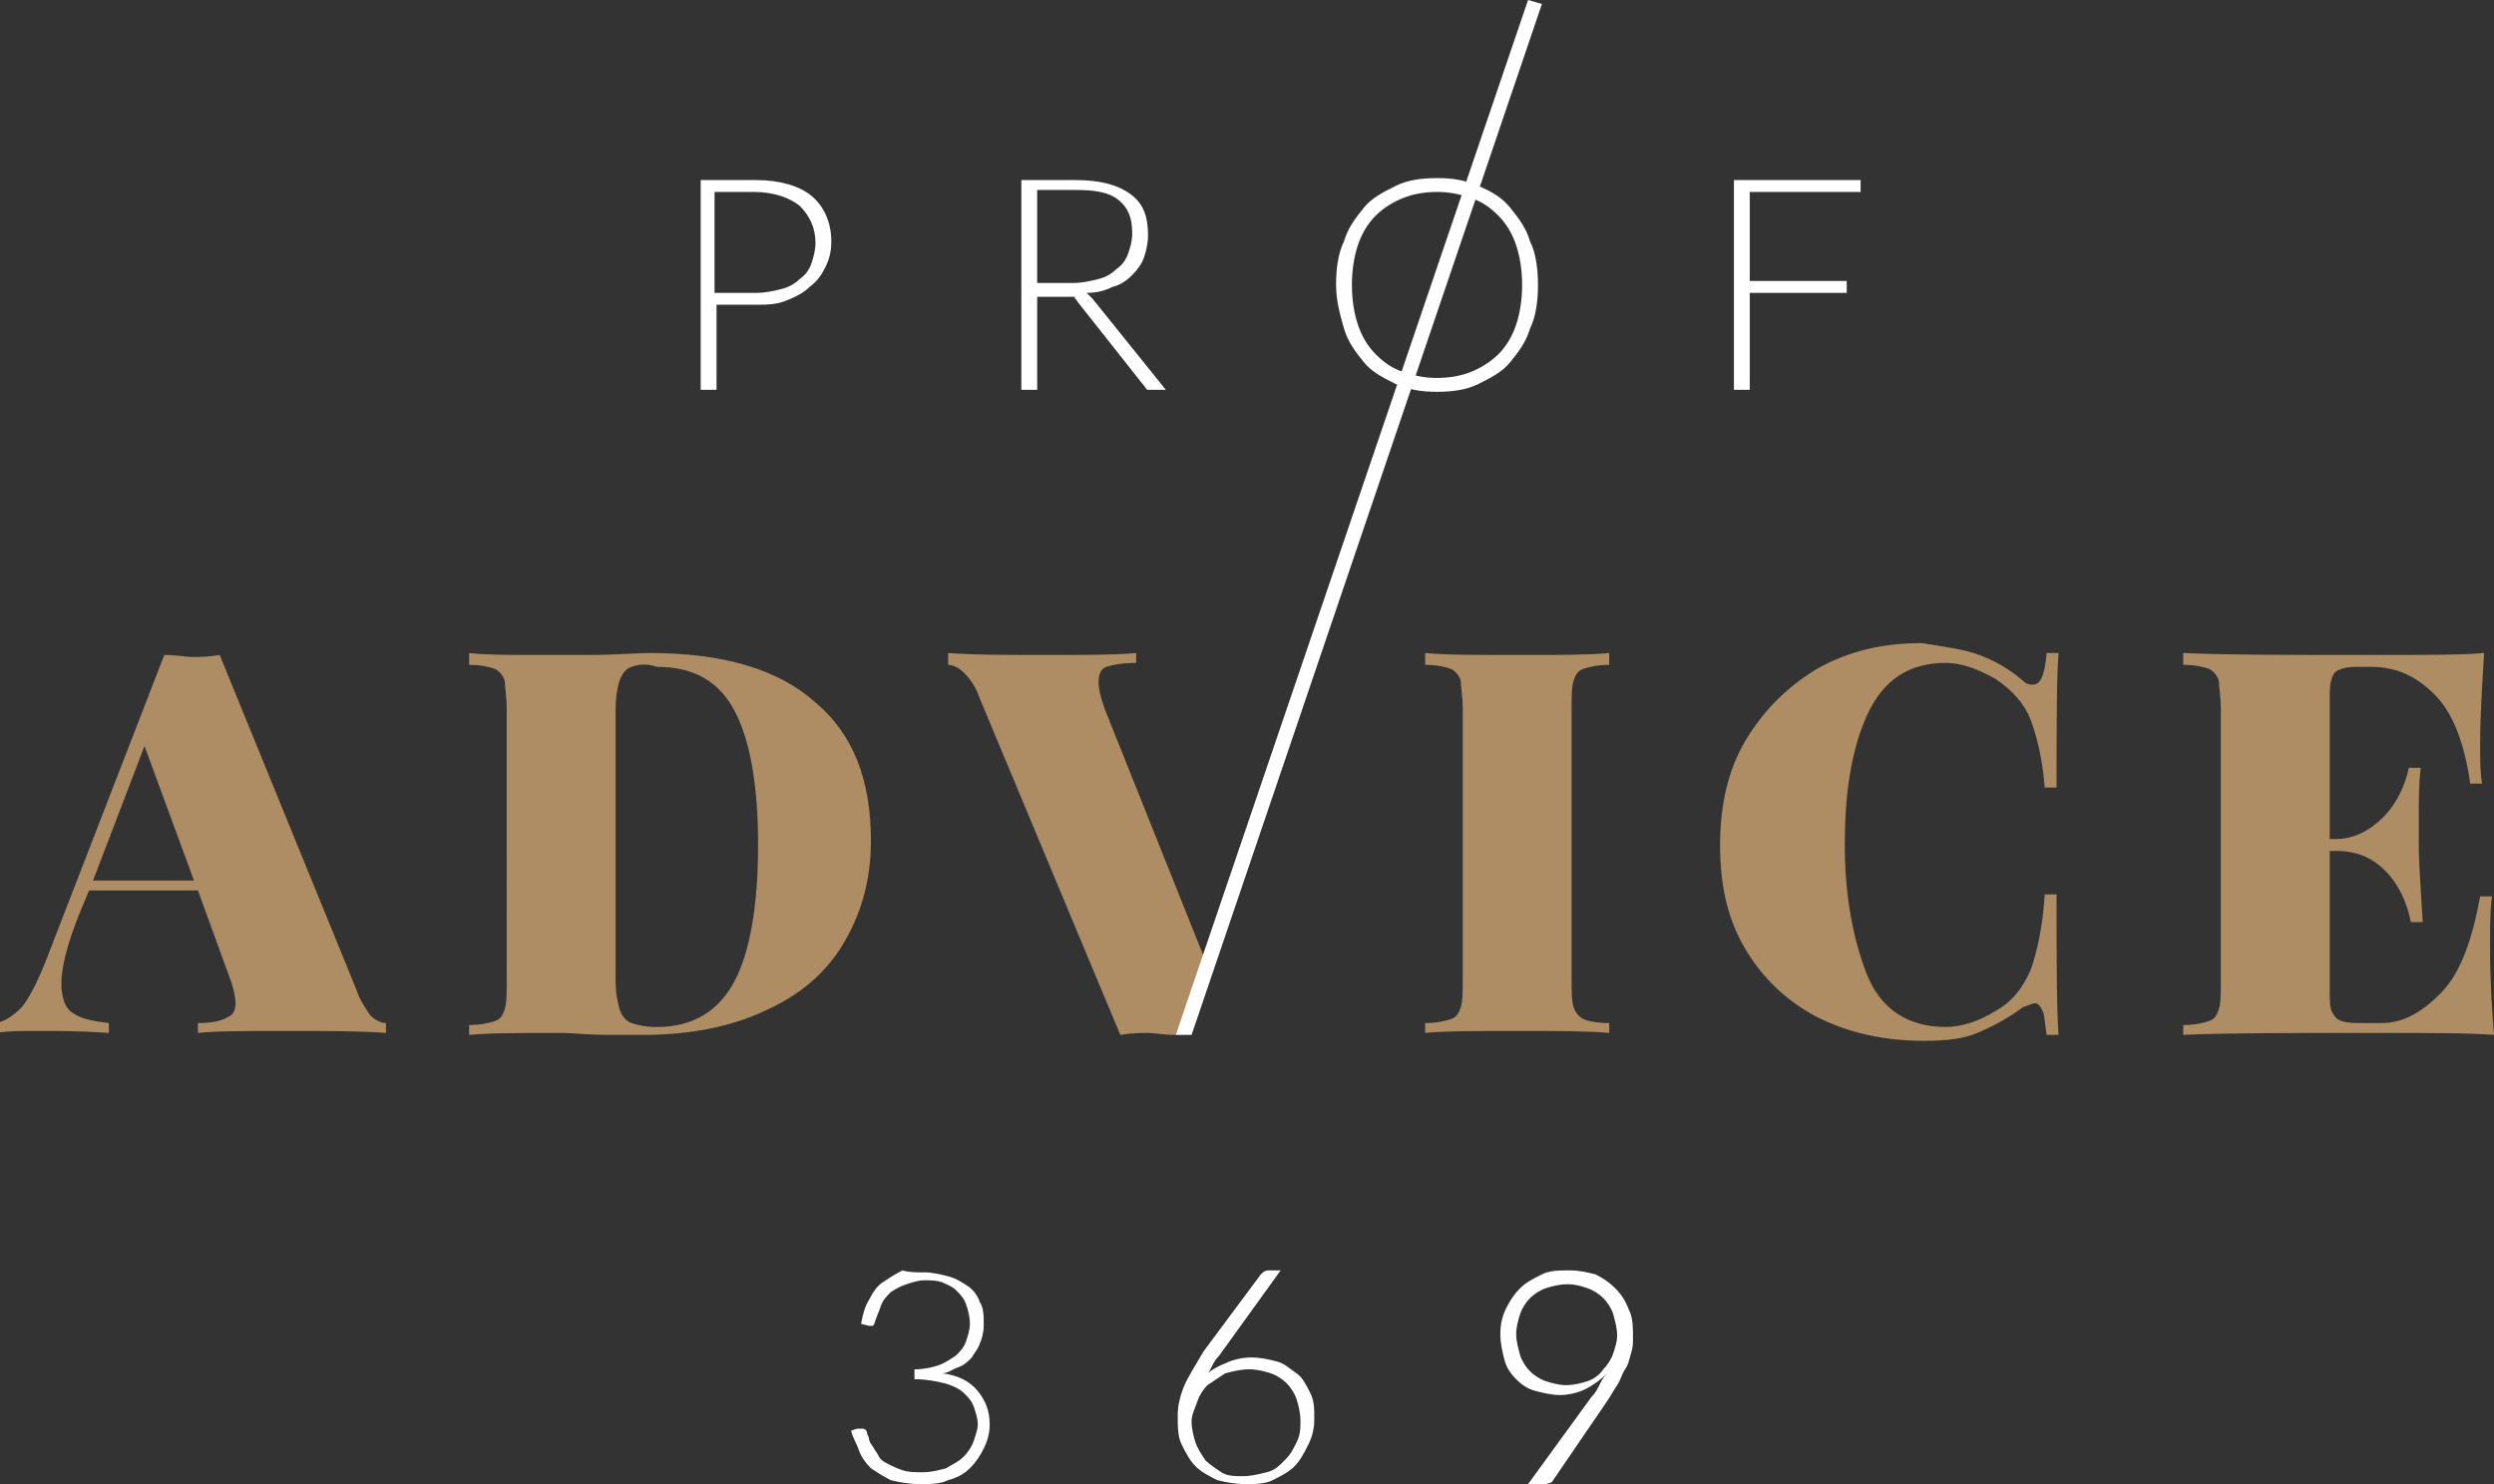
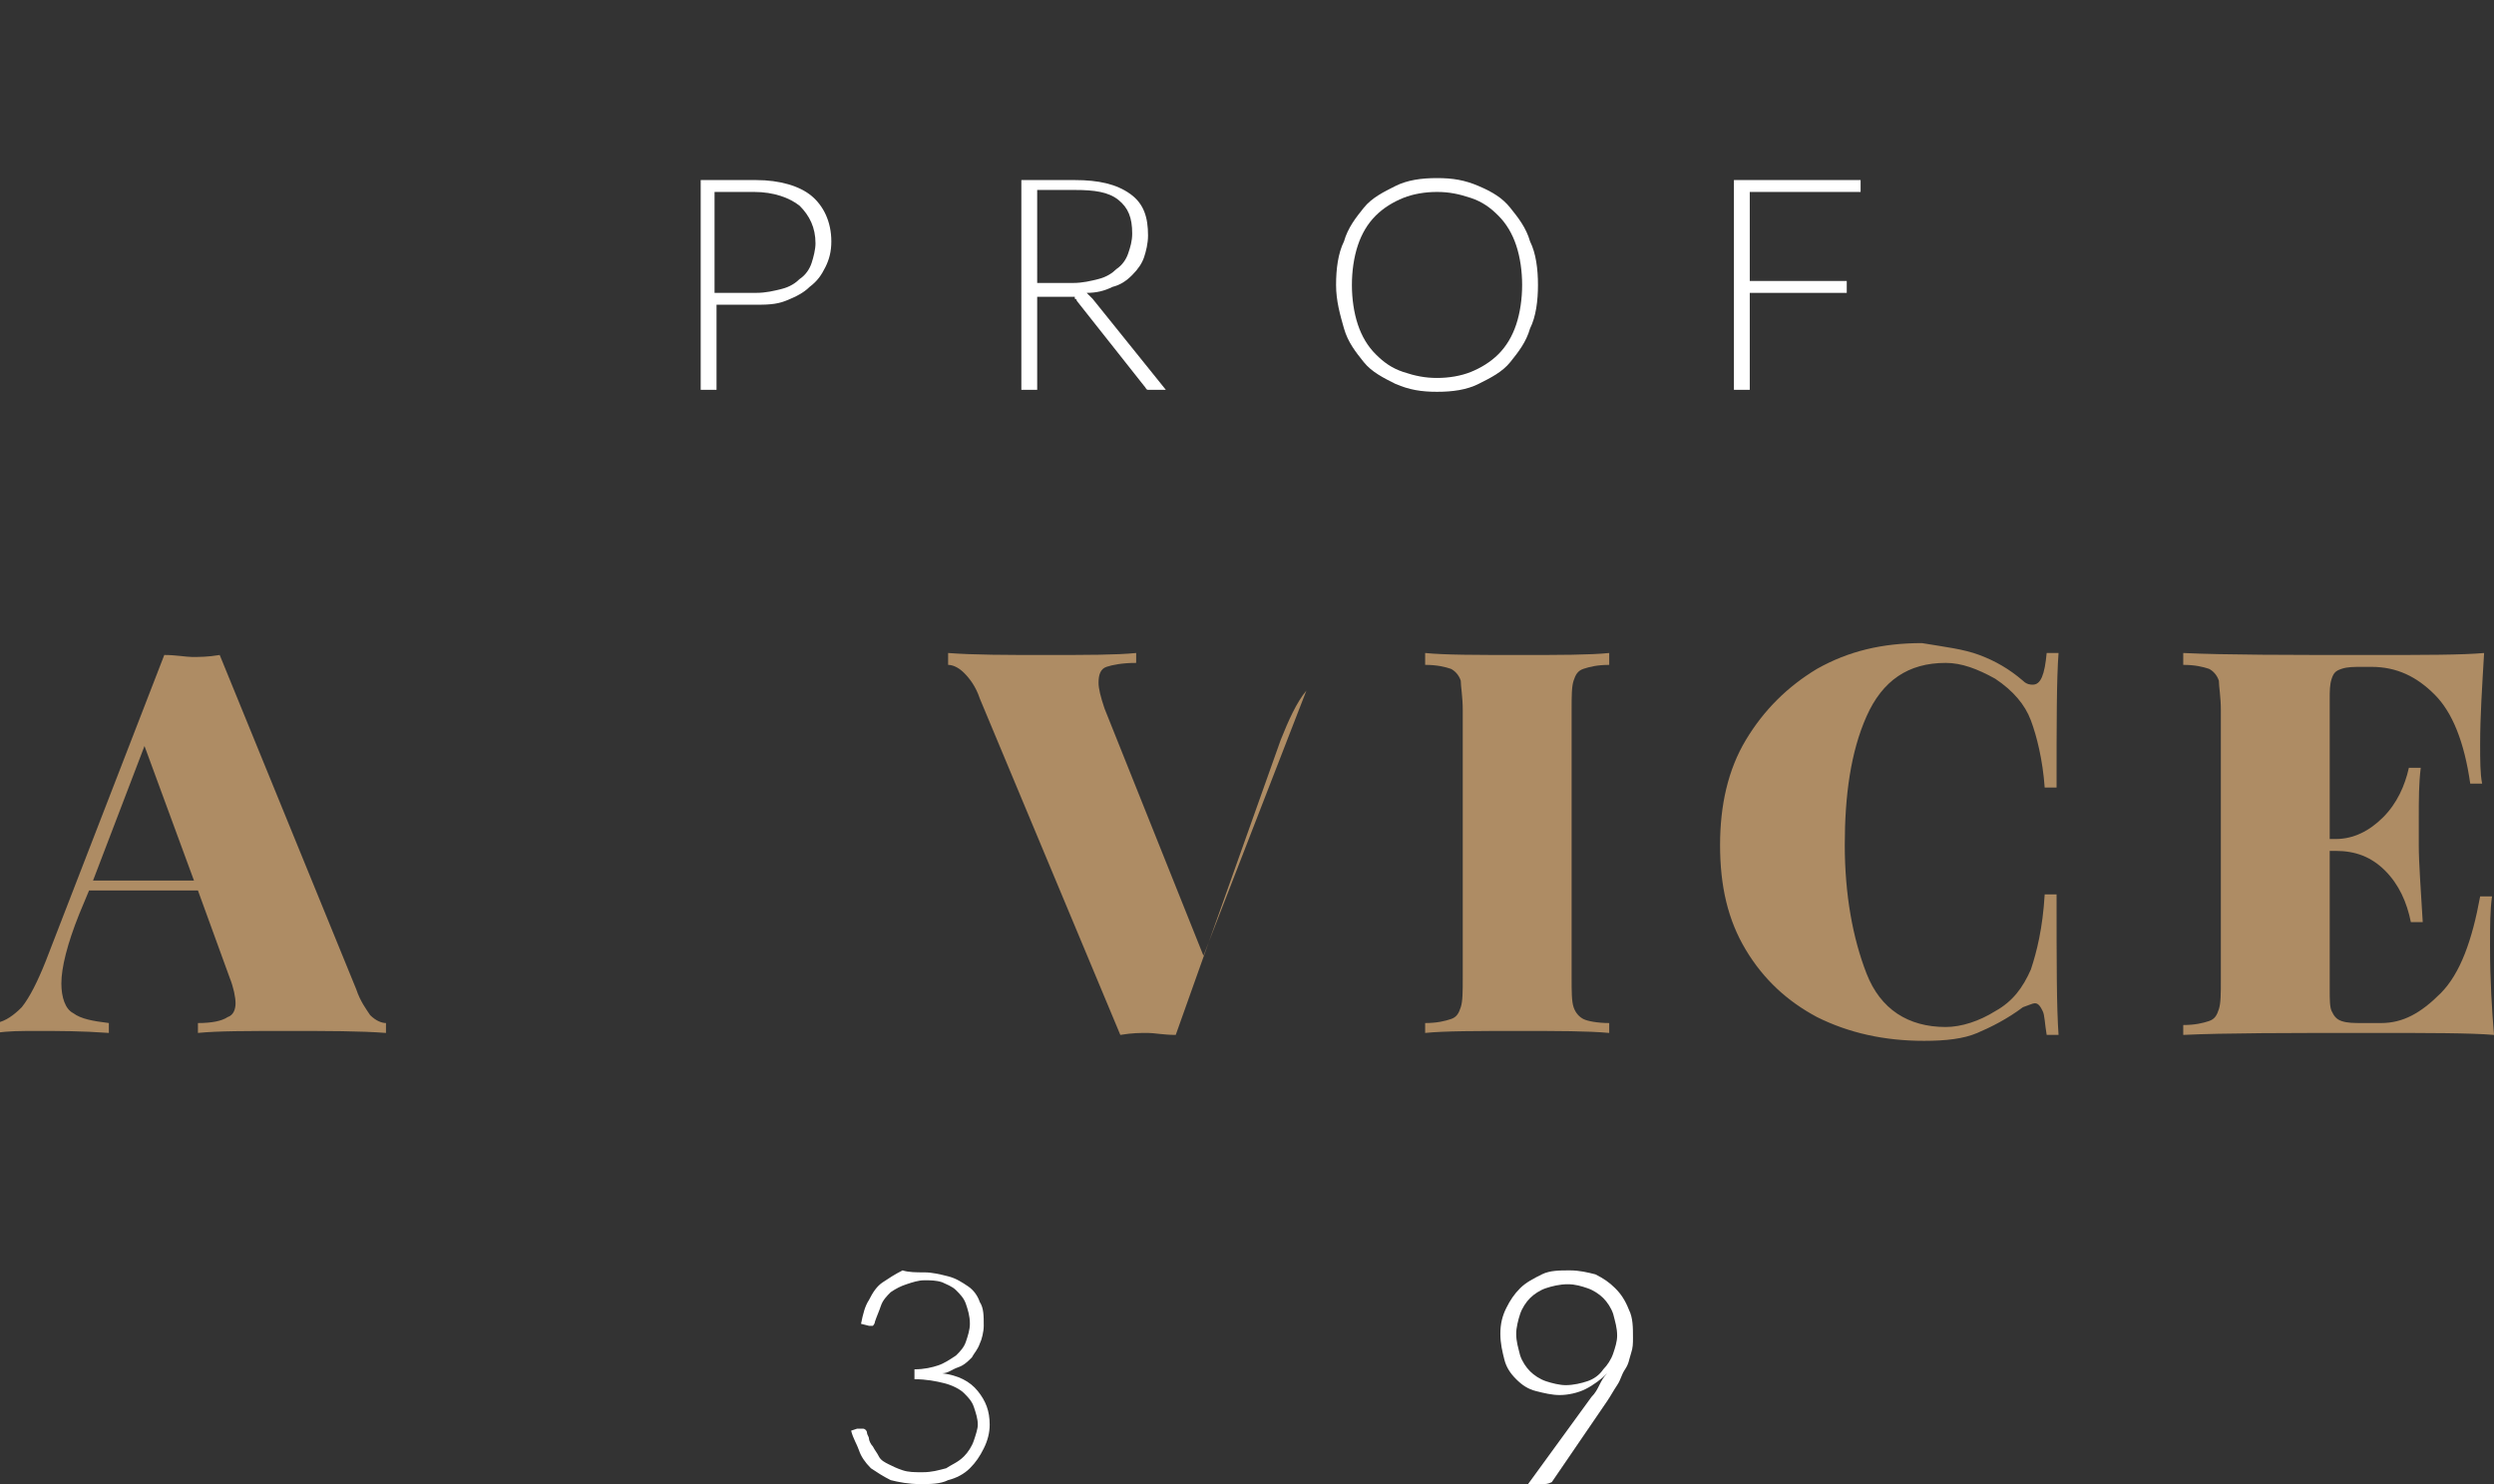
<svg xmlns="http://www.w3.org/2000/svg" version="1.1" id="Слой_1" x="0px" y="0px" viewBox="0 0 126 75" style="enable-background:new 0 0 126 75;" xml:space="preserve">
  <rect x="0" y="0" width="126" height="75" fill="#333333" stroke="none" />
  <style type="text/css">
	.st0{fill:#AE8C64;}
	.st1{display:none;fill:#FFFFFF;}
	.st2{fill:#FFFFFF;}
	.st3{display:none;}
	.st4{display:inline;fill:#FFFFFF;}
</style>
  <g>
    <g>
      <path class="st0" d="M18.7,51.3c0.3,0.3,0.6,0.4,0.8,0.4v0.5c-1.3-0.1-3-0.1-4.9-0.1c-2.1,0-3.6,0-4.6,0.1v-0.5    c0.7,0,1.2-0.1,1.5-0.3c0.3-0.1,0.4-0.4,0.4-0.7c0-0.3-0.1-0.8-0.3-1.3L10,45H4.5l-0.5,1.2c-0.6,1.5-0.9,2.7-0.9,3.5    c0,0.7,0.2,1.3,0.6,1.5c0.4,0.3,1,0.4,1.8,0.5v0.5c-1.4-0.1-2.5-0.1-3.6-0.1c-0.9,0-1.5,0-2.1,0.1v-0.5c0.5-0.1,0.9-0.4,1.3-0.8    c0.4-0.5,0.8-1.3,1.2-2.3l6-15.5c0.6,0,1.1,0.1,1.4,0.1c0.4,0,0.8,0,1.4-0.1L18,50C18.2,50.6,18.5,51,18.7,51.3z M9.8,44.5    l-2.5-6.8l-2.6,6.8H9.8z" />
-       <path class="st0" d="M41.2,35.5c1.9,1.6,2.8,3.9,2.8,7c0,2-0.5,3.7-1.4,5.2c-0.9,1.5-2.2,2.6-4,3.4c-1.7,0.8-3.8,1.2-6.1,1.2    l-1.7,0c-1.1,0-1.9-0.1-2.4-0.1c-2.1,0-3.7,0-4.7,0.1v-0.5c0.6,0,1-0.1,1.3-0.2c0.3-0.1,0.4-0.3,0.5-0.6c0.1-0.3,0.1-0.8,0.1-1.5    V35.9c0-0.7-0.1-1.2-0.1-1.5c-0.1-0.3-0.3-0.5-0.5-0.6c-0.3-0.1-0.7-0.2-1.3-0.2V33c0.8,0.1,2.1,0.1,3.7,0.1h1l1.2,0    c1.5,0,2.6-0.1,3.2-0.1C36.5,33,39.3,33.8,41.2,35.5z M31.9,33.7c-0.3,0.1-0.5,0.4-0.6,0.7c-0.1,0.3-0.2,0.8-0.2,1.5v13.6    c0,0.7,0.1,1.1,0.2,1.5c0.1,0.3,0.3,0.6,0.6,0.7c0.3,0.1,0.7,0.2,1.3,0.2c1.8,0,3.1-0.8,3.9-2.3c0.8-1.5,1.2-3.9,1.2-6.9    s-0.4-5.3-1.2-6.8s-2.1-2.2-3.9-2.2C32.6,33.5,32.2,33.6,31.9,33.7z" />
      <path class="st0" d="M66,34.9c-0.5,0.6-0.9,1.5-1.3,2.5l-5.3,14.9c-0.6,0-1.1-0.1-1.4-0.1c-0.4,0-0.8,0-1.4,0.1l-7.1-17    c-0.2-0.6-0.5-1-0.8-1.3c-0.3-0.3-0.6-0.4-0.8-0.4V33c1.3,0.1,3,0.1,4.9,0.1c2.1,0,3.6,0,4.6-0.1v0.5c-0.7,0-1.2,0.1-1.5,0.2    s-0.4,0.4-0.4,0.8c0,0.3,0.1,0.7,0.3,1.3l5,12.5" />
      <path class="st0" d="M81.3,33.6c-0.6,0-1,0.1-1.3,0.2s-0.4,0.3-0.5,0.6c-0.1,0.3-0.1,0.8-0.1,1.5v13.5c0,0.7,0,1.2,0.1,1.5    c0.1,0.3,0.3,0.5,0.5,0.6s0.7,0.2,1.3,0.2v0.5c-1.1-0.1-2.6-0.1-4.5-0.1c-2.2,0-3.8,0-4.8,0.1v-0.5c0.6,0,1-0.1,1.3-0.2    c0.3-0.1,0.4-0.3,0.5-0.6c0.1-0.3,0.1-0.8,0.1-1.5V35.9c0-0.7-0.1-1.2-0.1-1.5c-0.1-0.3-0.3-0.5-0.5-0.6c-0.3-0.1-0.7-0.2-1.3-0.2    V33c1,0.1,2.6,0.1,4.8,0.1c2,0,3.5,0,4.5-0.1V33.6z" />
      <path class="st0" d="M100,33.1c0.8,0.3,1.5,0.7,2.2,1.3c0.2,0.2,0.4,0.2,0.5,0.2c0.4,0,0.6-0.5,0.7-1.6h0.6    c-0.1,1.3-0.1,3.6-0.1,6.8h-0.6c-0.1-1.4-0.4-2.6-0.7-3.4c-0.3-0.8-0.9-1.5-1.8-2.1c-0.9-0.5-1.7-0.8-2.5-0.8    c-1.9,0-3.2,0.9-4,2.7c-0.8,1.8-1.1,4-1.1,6.5c0,2.5,0.4,4.7,1.1,6.5s2.1,2.7,4,2.7c0.8,0,1.7-0.3,2.5-0.8    c0.9-0.5,1.4-1.2,1.8-2.1c0.3-0.9,0.6-2.1,0.7-3.8h0.6c0,3.4,0,5.7,0.1,7.1h-0.6c-0.1-0.6-0.1-1-0.2-1.2c-0.1-0.2-0.2-0.4-0.4-0.4    c-0.1,0-0.3,0.1-0.6,0.2c-0.8,0.6-1.6,1-2.3,1.3c-0.7,0.3-1.6,0.4-2.7,0.4c-2,0-3.8-0.4-5.4-1.2c-1.5-0.8-2.7-1.9-3.6-3.4    c-0.9-1.5-1.3-3.2-1.3-5.3c0-2,0.4-3.8,1.3-5.3c0.9-1.5,2.1-2.7,3.6-3.6c1.6-0.9,3.3-1.3,5.3-1.3C98.3,32.7,99.2,32.8,100,33.1z" />
      <path class="st0" d="M126,52.3c-1.2-0.1-3.3-0.1-6.2-0.1c-4.2,0-7.4,0-9.5,0.1v-0.5c0.6,0,1-0.1,1.3-0.2c0.3-0.1,0.4-0.3,0.5-0.6    c0.1-0.3,0.1-0.8,0.1-1.5V35.9c0-0.7-0.1-1.2-0.1-1.5c-0.1-0.3-0.3-0.5-0.5-0.6c-0.3-0.1-0.7-0.2-1.3-0.2V33    c2.1,0.1,5.3,0.1,9.5,0.1c2.7,0,4.6,0,5.7-0.1c-0.1,1.7-0.2,3.2-0.2,4.6c0,0.8,0,1.5,0.1,2h-0.6c-0.3-2.1-0.9-3.6-1.8-4.5    c-0.9-0.9-1.9-1.4-3.2-1.4h-0.4c-0.5,0-0.8,0-1.1,0.1s-0.4,0.2-0.5,0.5s-0.1,0.6-0.1,1.1v7h0.3c0.9,0,1.7-0.4,2.4-1.1    s1.1-1.6,1.3-2.5h0.6c-0.1,0.8-0.1,1.6-0.1,2.6v1.3c0,0.9,0.1,2.2,0.2,3.9h-0.6c-0.2-1-0.6-1.9-1.3-2.6s-1.5-1-2.5-1h-0.3V50    c0,0.5,0,0.9,0.1,1.1c0.1,0.2,0.2,0.4,0.5,0.5s0.6,0.1,1.1,0.1h0.9c1.1,0,2-0.5,3-1.5s1.6-2.7,2-4.9h0.6c-0.1,0.7-0.1,1.5-0.1,2.5    C125.8,49.6,125.9,51.1,126,52.3z" />
    </g>
  </g>
  <g>
    <path class="st2" d="M36.2,15.4v4.3h-0.8V9.1h2.8c1.2,0,2.2,0.3,2.8,0.8c0.6,0.5,1,1.3,1,2.3c0,0.5-0.1,0.9-0.3,1.3   c-0.2,0.4-0.4,0.7-0.8,1c-0.3,0.3-0.7,0.5-1.2,0.7c-0.5,0.2-1,0.2-1.6,0.2H36.2z M36.2,14.8h2c0.5,0,0.9-0.1,1.3-0.2   c0.4-0.1,0.7-0.3,0.9-0.5c0.3-0.2,0.5-0.5,0.6-0.8s0.2-0.7,0.2-1c0-0.8-0.3-1.4-0.8-1.9c-0.5-0.4-1.3-0.7-2.3-0.7h-2V14.8z" />
    <path class="st2" d="M52.4,14.9v4.8h-0.8V9.1h2.7c1.2,0,2.1,0.2,2.8,0.7s0.9,1.2,0.9,2.1c0,0.4-0.1,0.8-0.2,1.1   c-0.1,0.3-0.3,0.6-0.6,0.9c-0.3,0.3-0.6,0.5-1,0.6c-0.4,0.2-0.8,0.3-1.3,0.3c0.1,0.1,0.2,0.2,0.3,0.3l3.7,4.6h-0.7   c-0.1,0-0.2,0-0.2,0c-0.1,0-0.1-0.1-0.2-0.2l-3.4-4.3c0-0.1-0.1-0.1-0.1-0.1S54.3,15,54.3,15c-0.1,0-0.1,0-0.2,0   c-0.1,0-0.2,0-0.3,0H52.4z M52.4,14.3h1.8c0.5,0,0.9-0.1,1.3-0.2c0.4-0.1,0.7-0.3,0.9-0.5c0.3-0.2,0.5-0.5,0.6-0.8   c0.1-0.3,0.2-0.6,0.2-1c0-0.8-0.2-1.3-0.7-1.7s-1.2-0.5-2.2-0.5h-1.9V14.3z" />
    <path class="st2" d="M77.7,14.4c0,0.8-0.1,1.6-0.4,2.2c-0.2,0.7-0.6,1.2-1,1.7c-0.4,0.5-1,0.8-1.6,1.1c-0.6,0.3-1.3,0.4-2.1,0.4   s-1.4-0.1-2.1-0.4c-0.6-0.3-1.2-0.6-1.6-1.1c-0.4-0.5-0.8-1-1-1.7c-0.2-0.7-0.4-1.4-0.4-2.2c0-0.8,0.1-1.6,0.4-2.2   c0.2-0.7,0.6-1.2,1-1.7c0.4-0.5,1-0.8,1.6-1.1s1.3-0.4,2.1-0.4s1.4,0.1,2.1,0.4s1.2,0.6,1.6,1.1s0.8,1,1,1.7   C77.6,12.8,77.7,13.6,77.7,14.4z M76.9,14.4c0-0.7-0.1-1.4-0.3-2c-0.2-0.6-0.5-1.1-0.9-1.5c-0.4-0.4-0.8-0.7-1.4-0.9   s-1.1-0.3-1.7-0.3c-0.6,0-1.2,0.1-1.7,0.3s-1,0.5-1.4,0.9s-0.7,0.9-0.9,1.5s-0.3,1.3-0.3,2c0,0.7,0.1,1.4,0.3,2   c0.2,0.6,0.5,1.1,0.9,1.5c0.4,0.4,0.8,0.7,1.4,0.9s1.1,0.3,1.7,0.3c0.6,0,1.2-0.1,1.7-0.3s1-0.5,1.4-0.9c0.4-0.4,0.7-0.9,0.9-1.5   C76.8,15.8,76.9,15.1,76.9,14.4z" />
    <path class="st2" d="M94,9.1v0.6h-5.6v4.5h4.9v0.6h-4.9v4.9h-0.8V9.1H94z" />
  </g>
  <g>
    <path class="st2" d="M46.7,64.3c0.4,0,0.8,0.1,1.2,0.2c0.4,0.1,0.7,0.3,1,0.5c0.3,0.2,0.5,0.5,0.6,0.8c0.2,0.3,0.2,0.7,0.2,1.2   c0,0.3-0.1,0.7-0.2,0.9c-0.1,0.3-0.3,0.5-0.4,0.7c-0.2,0.2-0.4,0.4-0.7,0.5c-0.3,0.1-0.5,0.3-0.8,0.3c0.8,0.1,1.4,0.4,1.8,0.9   s0.6,1,0.6,1.7c0,0.4-0.1,0.8-0.3,1.2c-0.2,0.4-0.4,0.7-0.7,1c-0.3,0.3-0.7,0.5-1.1,0.6c-0.4,0.2-0.9,0.2-1.4,0.2   c-0.6,0-1.1-0.1-1.5-0.2c-0.4-0.2-0.7-0.4-1-0.6c-0.3-0.3-0.5-0.6-0.6-0.9c-0.1-0.3-0.3-0.6-0.4-1l0.3-0.1c0.1,0,0.2,0,0.3,0   s0.2,0.1,0.2,0.2c0,0.1,0.1,0.2,0.1,0.3s0.1,0.3,0.2,0.4c0.1,0.2,0.2,0.3,0.3,0.5c0.1,0.2,0.3,0.3,0.5,0.4c0.2,0.1,0.4,0.2,0.7,0.3   c0.3,0.1,0.6,0.1,1,0.1c0.5,0,0.8-0.1,1.2-0.2c0.3-0.2,0.6-0.3,0.9-0.6c0.2-0.2,0.4-0.5,0.5-0.8c0.1-0.3,0.2-0.6,0.2-0.8   c0-0.3-0.1-0.6-0.2-0.9c-0.1-0.3-0.3-0.5-0.5-0.7s-0.6-0.4-1-0.5c-0.4-0.1-0.9-0.2-1.5-0.2v-0.5c0.5,0,0.9-0.1,1.2-0.2   s0.6-0.3,0.9-0.5c0.2-0.2,0.4-0.4,0.5-0.7c0.1-0.3,0.2-0.6,0.2-0.9c0-0.4-0.1-0.7-0.2-1s-0.3-0.5-0.5-0.7c-0.2-0.2-0.5-0.3-0.7-0.4   c-0.3-0.1-0.6-0.1-0.9-0.1c-0.3,0-0.6,0.1-0.9,0.2c-0.3,0.1-0.5,0.2-0.8,0.4c-0.2,0.2-0.4,0.4-0.5,0.7s-0.2,0.5-0.3,0.8   c0,0.1-0.1,0.2-0.1,0.2s-0.1,0-0.2,0l-0.4-0.1c0.1-0.5,0.2-0.9,0.4-1.2c0.2-0.4,0.4-0.7,0.7-0.9c0.3-0.2,0.6-0.4,1-0.6   C45.9,64.3,46.3,64.3,46.7,64.3z" />
-     <path class="st2" d="M61.6,68.5c-0.2,0.2-0.3,0.4-0.4,0.6s-0.2,0.4-0.4,0.5c0.3-0.3,0.6-0.5,1.1-0.7c0.4-0.2,0.9-0.3,1.3-0.3   c0.5,0,0.9,0.1,1.3,0.2s0.7,0.4,1,0.6s0.5,0.6,0.7,1c0.2,0.4,0.2,0.8,0.2,1.3s-0.1,0.9-0.3,1.3c-0.2,0.4-0.4,0.8-0.7,1.1   c-0.3,0.3-0.7,0.5-1.1,0.7c-0.4,0.2-0.9,0.2-1.4,0.2c-0.5,0-1-0.1-1.4-0.2c-0.4-0.2-0.8-0.4-1.1-0.7c-0.3-0.3-0.5-0.7-0.7-1.1   s-0.2-0.9-0.2-1.5c0-0.4,0.1-0.9,0.3-1.4c0.2-0.5,0.6-1.1,1-1.8l2.9-3.9c0.1-0.1,0.2-0.2,0.4-0.2h0.6L61.6,68.5z M60.2,71.8   c0,0.4,0.1,0.8,0.2,1.1c0.1,0.3,0.3,0.6,0.5,0.9c0.2,0.2,0.5,0.4,0.8,0.6s0.7,0.2,1.1,0.2c0.4,0,0.8-0.1,1.2-0.2s0.6-0.3,0.9-0.6   s0.4-0.5,0.6-0.9s0.2-0.7,0.2-1.1c0-0.4-0.1-0.8-0.2-1.1s-0.3-0.6-0.5-0.8c-0.2-0.2-0.5-0.4-0.8-0.5c-0.3-0.1-0.7-0.2-1.1-0.2   c-0.4,0-0.8,0.1-1.2,0.2c-0.3,0.2-0.6,0.4-0.9,0.6c-0.2,0.2-0.4,0.5-0.5,0.8S60.2,71.5,60.2,71.8z" />
    <path class="st2" d="M80.4,70.6c0.2-0.2,0.3-0.4,0.4-0.6c0.1-0.2,0.2-0.4,0.4-0.6c-0.3,0.3-0.7,0.6-1.1,0.8   c-0.4,0.2-0.9,0.3-1.3,0.3c-0.4,0-0.8-0.1-1.2-0.2c-0.4-0.1-0.7-0.3-1-0.6c-0.3-0.3-0.5-0.6-0.6-1s-0.2-0.8-0.2-1.3   c0-0.5,0.1-0.9,0.3-1.3c0.2-0.4,0.4-0.7,0.7-1c0.3-0.3,0.7-0.5,1.1-0.7c0.4-0.2,0.9-0.2,1.4-0.2c0.5,0,0.9,0.1,1.3,0.2   c0.4,0.2,0.7,0.4,1,0.7c0.3,0.3,0.5,0.6,0.7,1.1c0.2,0.4,0.2,0.9,0.2,1.4c0,0.3,0,0.5-0.1,0.8s-0.1,0.5-0.3,0.8s-0.2,0.5-0.4,0.8   c-0.2,0.3-0.3,0.5-0.5,0.8l-2.8,4.1C78.2,75,78.1,75,77.9,75h-0.7L80.4,70.6z M81.7,67.5c0-0.4-0.1-0.7-0.2-1.1   c-0.1-0.3-0.3-0.6-0.5-0.8c-0.2-0.2-0.5-0.4-0.8-0.5s-0.6-0.2-1-0.2c-0.4,0-0.8,0.1-1.1,0.2s-0.6,0.3-0.8,0.5s-0.4,0.5-0.5,0.8   s-0.2,0.7-0.2,1c0,0.4,0.1,0.7,0.2,1.1c0.1,0.3,0.3,0.6,0.5,0.8s0.5,0.4,0.8,0.5s0.7,0.2,1,0.2c0.4,0,0.8-0.1,1.1-0.2   s0.6-0.3,0.8-0.6c0.2-0.2,0.4-0.5,0.5-0.8C81.6,68.1,81.7,67.8,81.7,67.5z" />
  </g>
-   <polygon class="st2" points="60.2,52.3 77.9,0.2 77.2,0 59.4,52.3 " />
</svg>